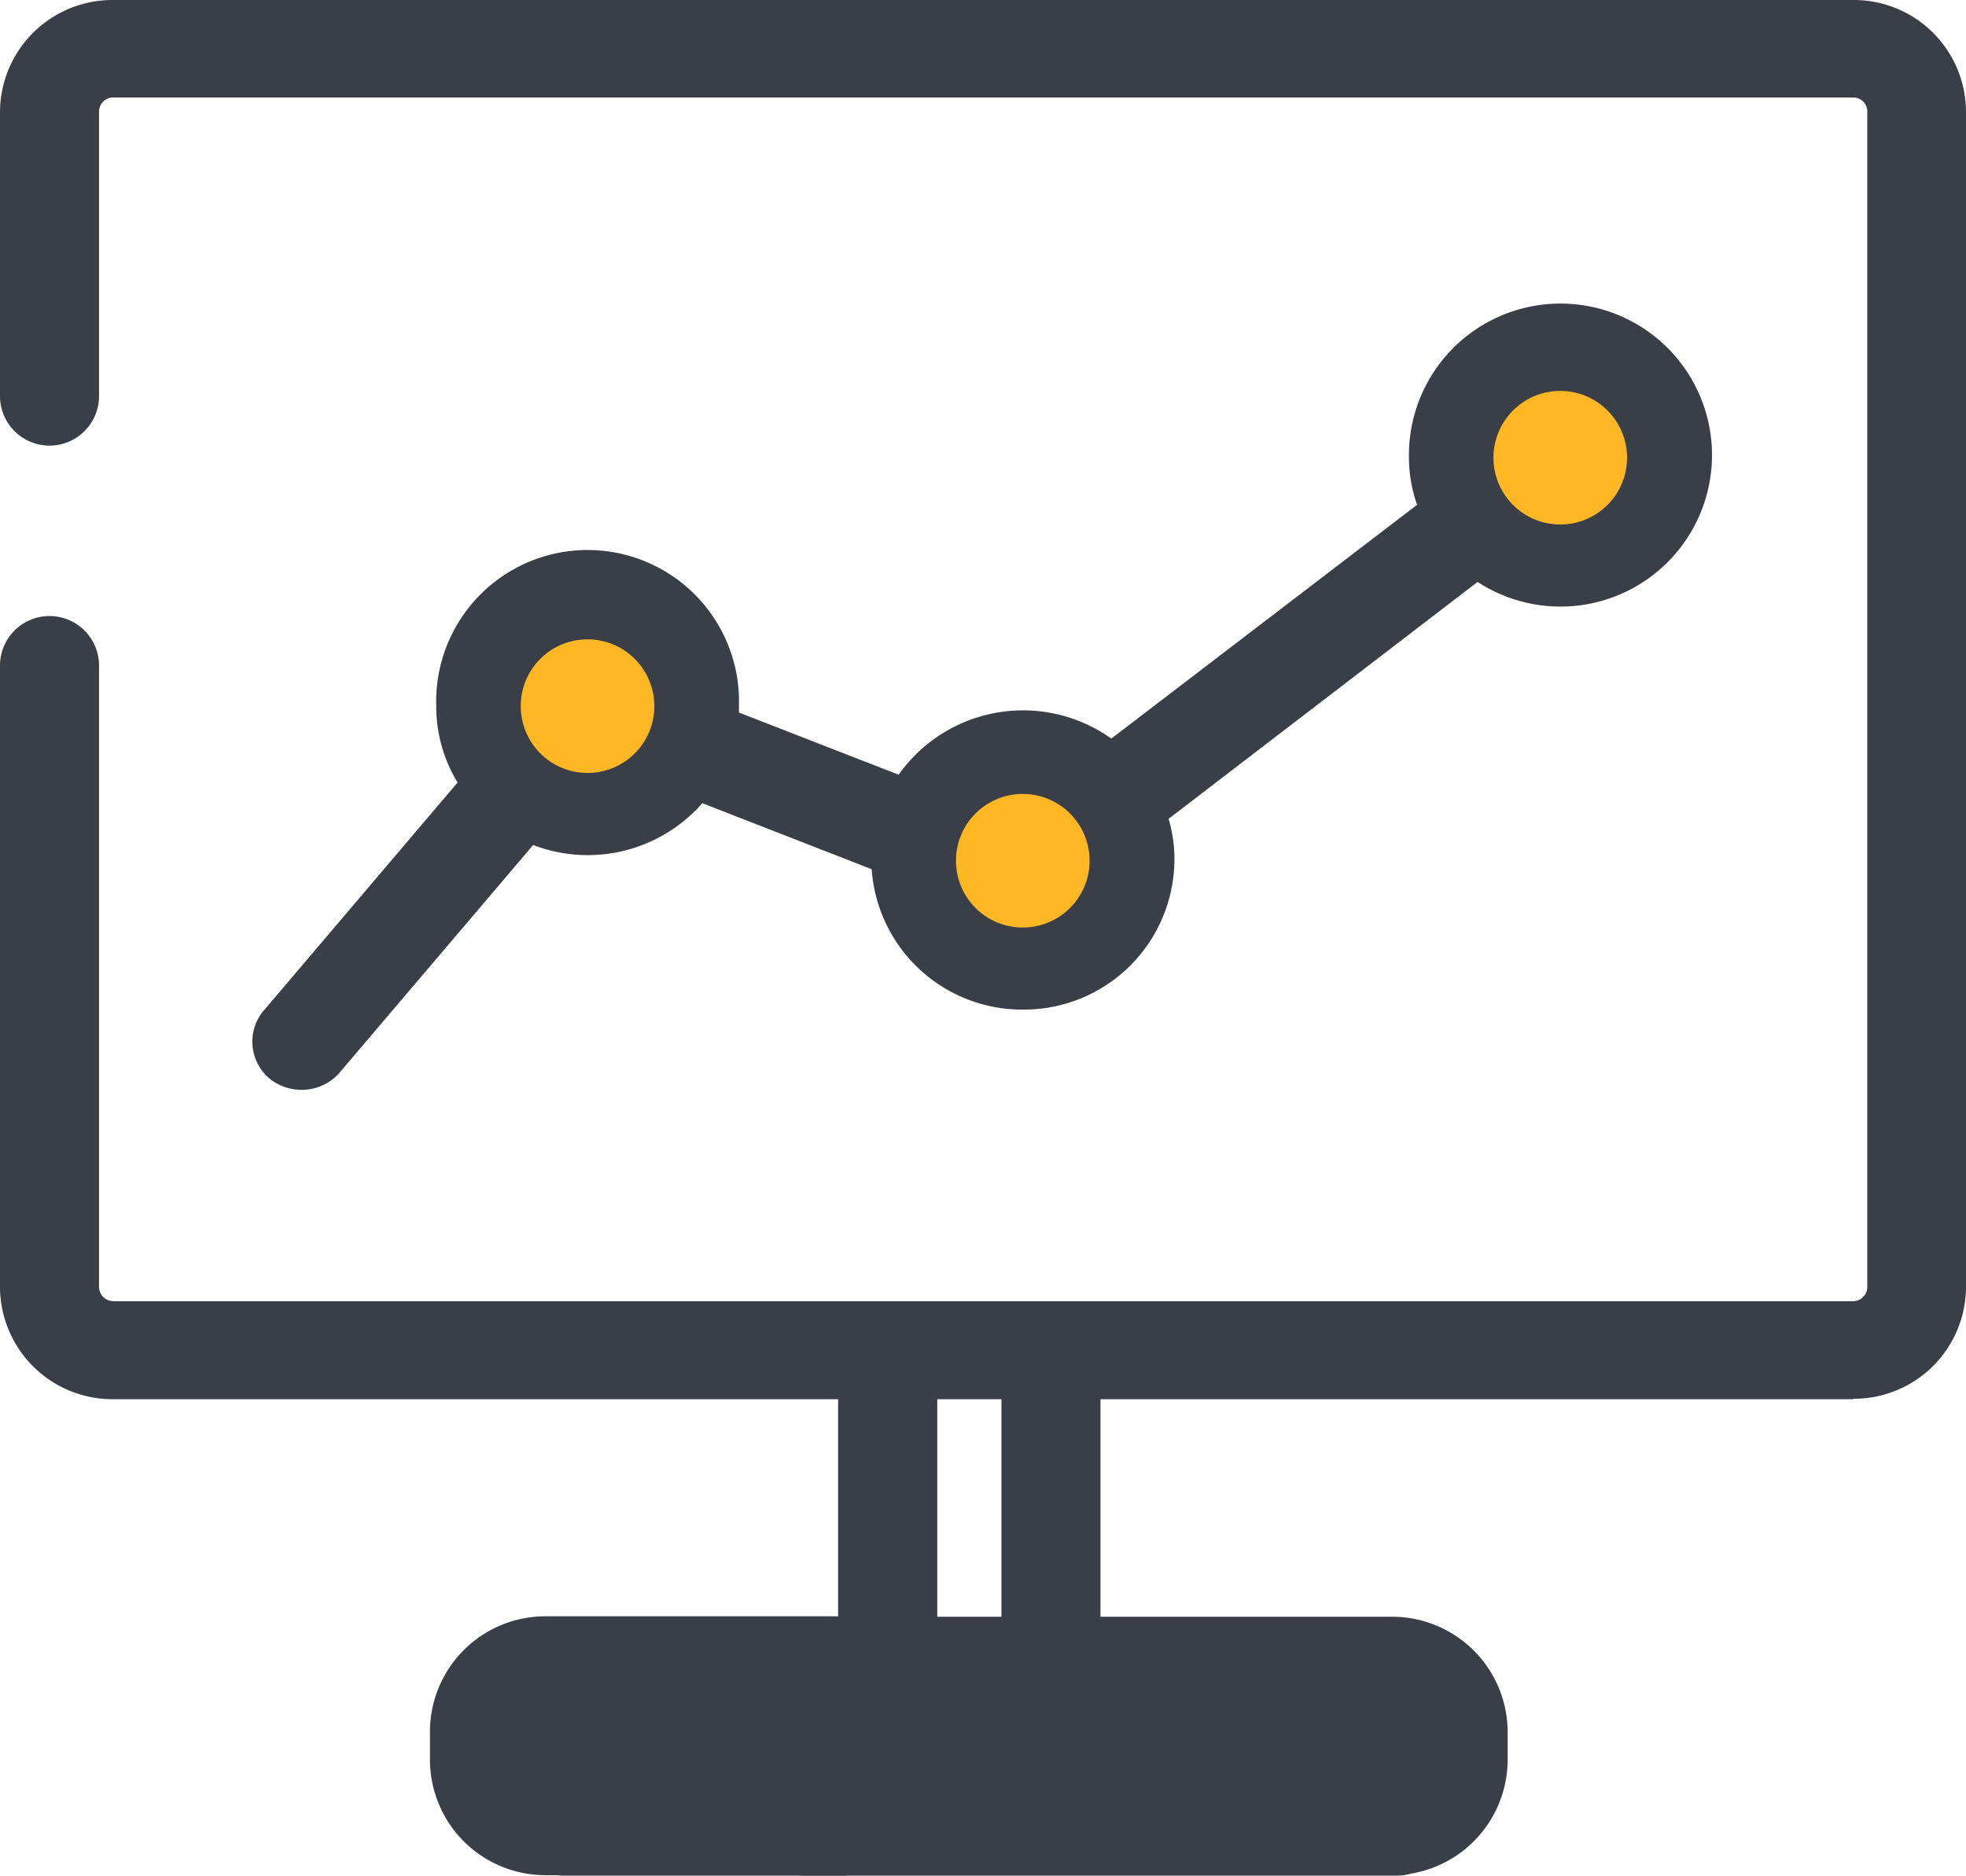
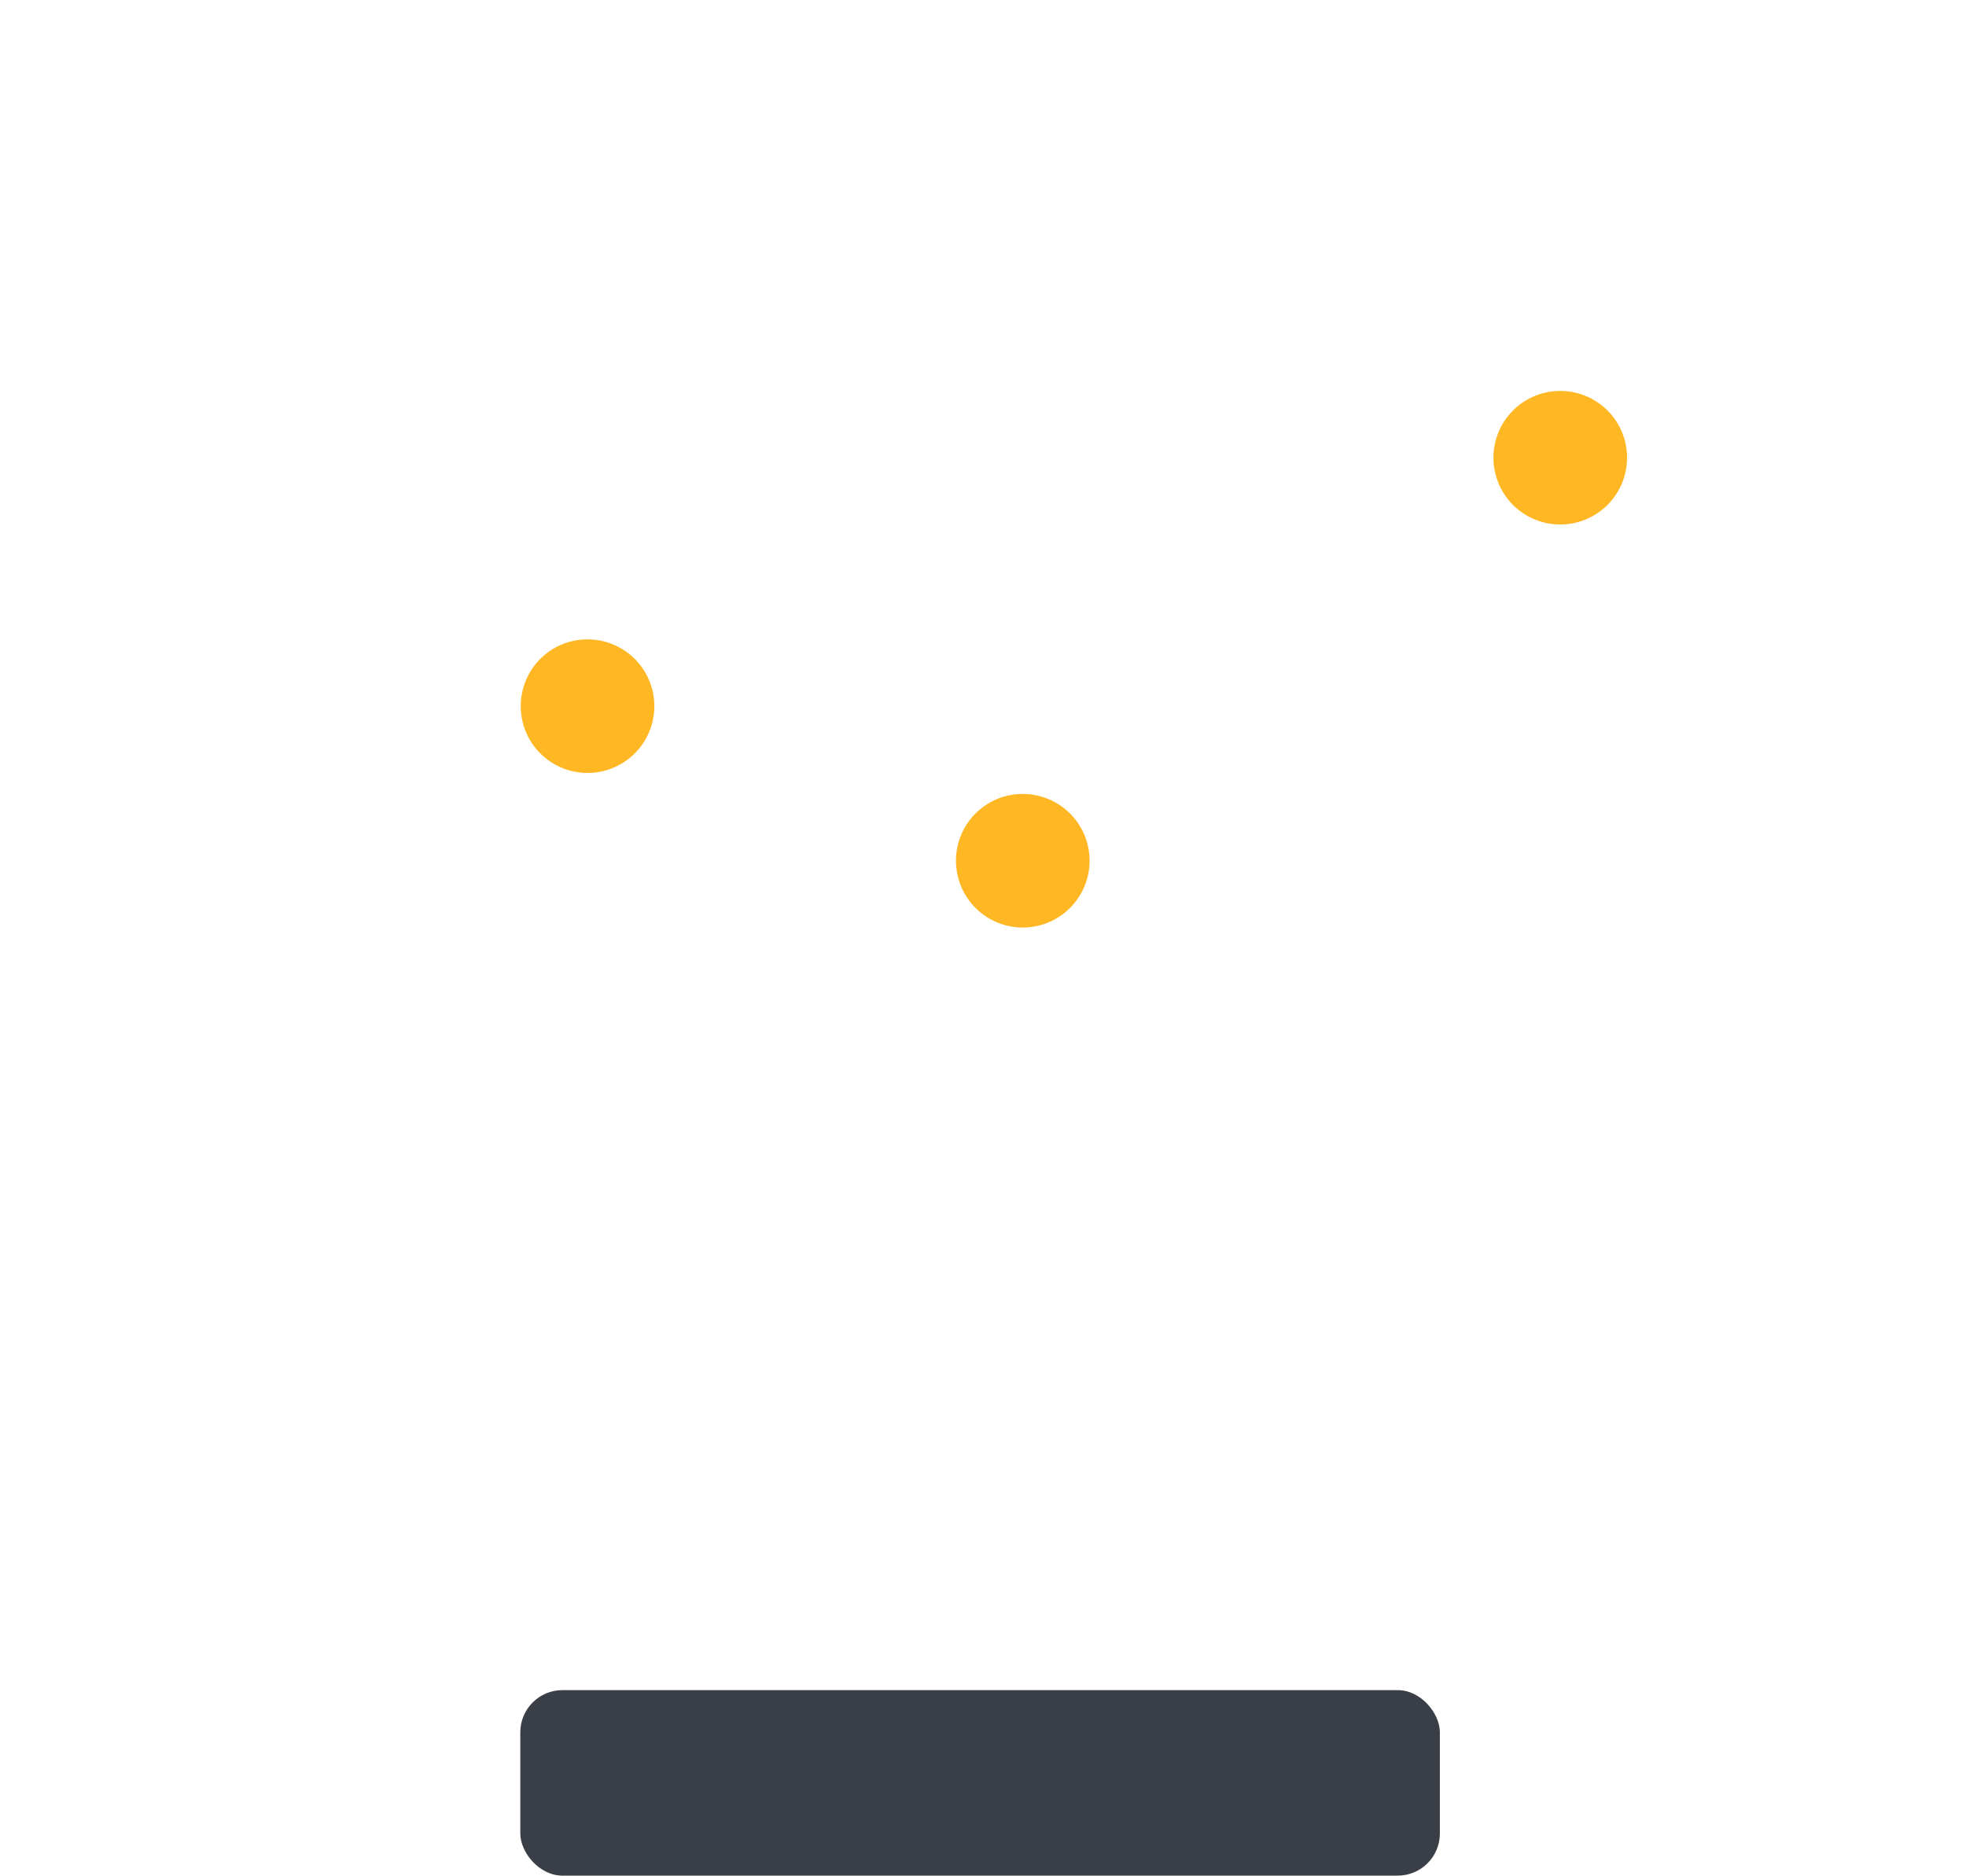
<svg xmlns="http://www.w3.org/2000/svg" viewBox="0 0 178.65 170.47">
  <defs>
    <style>.cls-1{fill:#3a3e46}.cls-2{fill:#ffb724}</style>
  </defs>
  <g id="图层_2" data-name="图层 2">
    <g id="图层_1-2" data-name="图层 1">
-       <path d="M93 91.76A13.71 13.71 0 0 1 79.21 79l-15.39-6a13.84 13.84 0 0 1-15.37 3.8l-17.6 20.7a4.52 4.52 0 0 1-3.44 1.55 4.6 4.6 0 0 1-2.89-1 4.39 4.39 0 0 1-.59-6.17l.06-.06 17.59-20.7a13.3 13.3 0 0 1-1.94-7 13.76 13.76 0 1 1 27.51 0v.64l14.51 5.65a13.84 13.84 0 0 1 19.3-3.3h.05l27.76-21.23a13 13 0 0 1-.74-4.34 13.77 13.77 0 1 1 6.24 11.35l-28.08 21.53a12.9 12.9 0 0 1 .53 3.75A13.68 13.68 0 0 1 93 91.76M56.55 60.64a4.7 4.7 0 0 0-3-1.22h-.15a4.8 4.8 0 0 0-2.38.63 4.64 4.64 0 0 0-2.1 2.49 4.4 4.4 0 0 0-.3 1.6 4.79 4.79 0 1 0 9.57 0 4.58 4.58 0 0 0-1.64-3.5M93 73.45h-.21a5.4 5.4 0 0 0-2 .53 4.8 4.8 0 1 0 2.21-.53m48.83-27.13a4.6 4.6 0 0 0 1.42-.25 4.7 4.7 0 0 0-1.42-9.2 4.78 4.78 0 0 0-4 2.19 4.55 4.55 0 0 0-.76 2.53 4.78 4.78 0 0 0 4.71 4.73Zm26.6 80.85H100v19.77h26.5a10.5 10.5 0 0 1 10.5 10.42V160a10.51 10.51 0 0 1-10.53 10.43H94.46a4.44 4.44 0 0 1 0-8.87h32.05a1.59 1.59 0 0 0 1.57-1.56v-2.68a1.59 1.59 0 0 0-1.57-1.55h-76.9a1.59 1.59 0 0 0-1.61 1.59V160a1.59 1.59 0 0 0 1.57 1.56h8.57a4.44 4.44 0 0 1 0 8.87h-8.53A10.5 10.5 0 0 1 39.07 160v-2.68a10.49 10.49 0 0 1 10.54-10.42h26.55v-19.73H10.29A10.23 10.23 0 0 1 0 117V60.49a4.49 4.49 0 0 1 9 0V117a1.31 1.31 0 0 0 1.29 1.26H168.4a1.29 1.29 0 0 0 1.28-1.26V10.13a1.27 1.27 0 0 0-1.26-1.27H10.27A1.28 1.28 0 0 0 9 10.12V36a4.49 4.49 0 0 1-9 0V10.13A10.22 10.22 0 0 1 10.27 0H168.4a10.19 10.19 0 0 1 10.25 10.13V117a10.19 10.19 0 0 1-10.24 10.13Zm-83.26 0v19.77H91v-19.77ZM73.43 161.6h3.25a4.44 4.44 0 0 1 0 8.87h-3.25a4.44 4.44 0 1 1 0-8.87" class="cls-1" />
      <path d="M135.71 41.59a6.07 6.07 0 1 0 6.07-6.06 6.07 6.07 0 0 0-6.07 6.06M86.87 78.23a6.07 6.07 0 1 0 6.07-6.07 6.06 6.06 0 0 0-6.07 6.07M47.32 64.17a6.07 6.07 0 1 0 6.06-6.06 6.06 6.06 0 0 0-6.06 6.06" class="cls-2" />
      <rect width="83.56" height="16.86" x="47.28" y="153.61" class="cls-1" rx="3.83" ry="3.83" />
    </g>
  </g>
</svg>